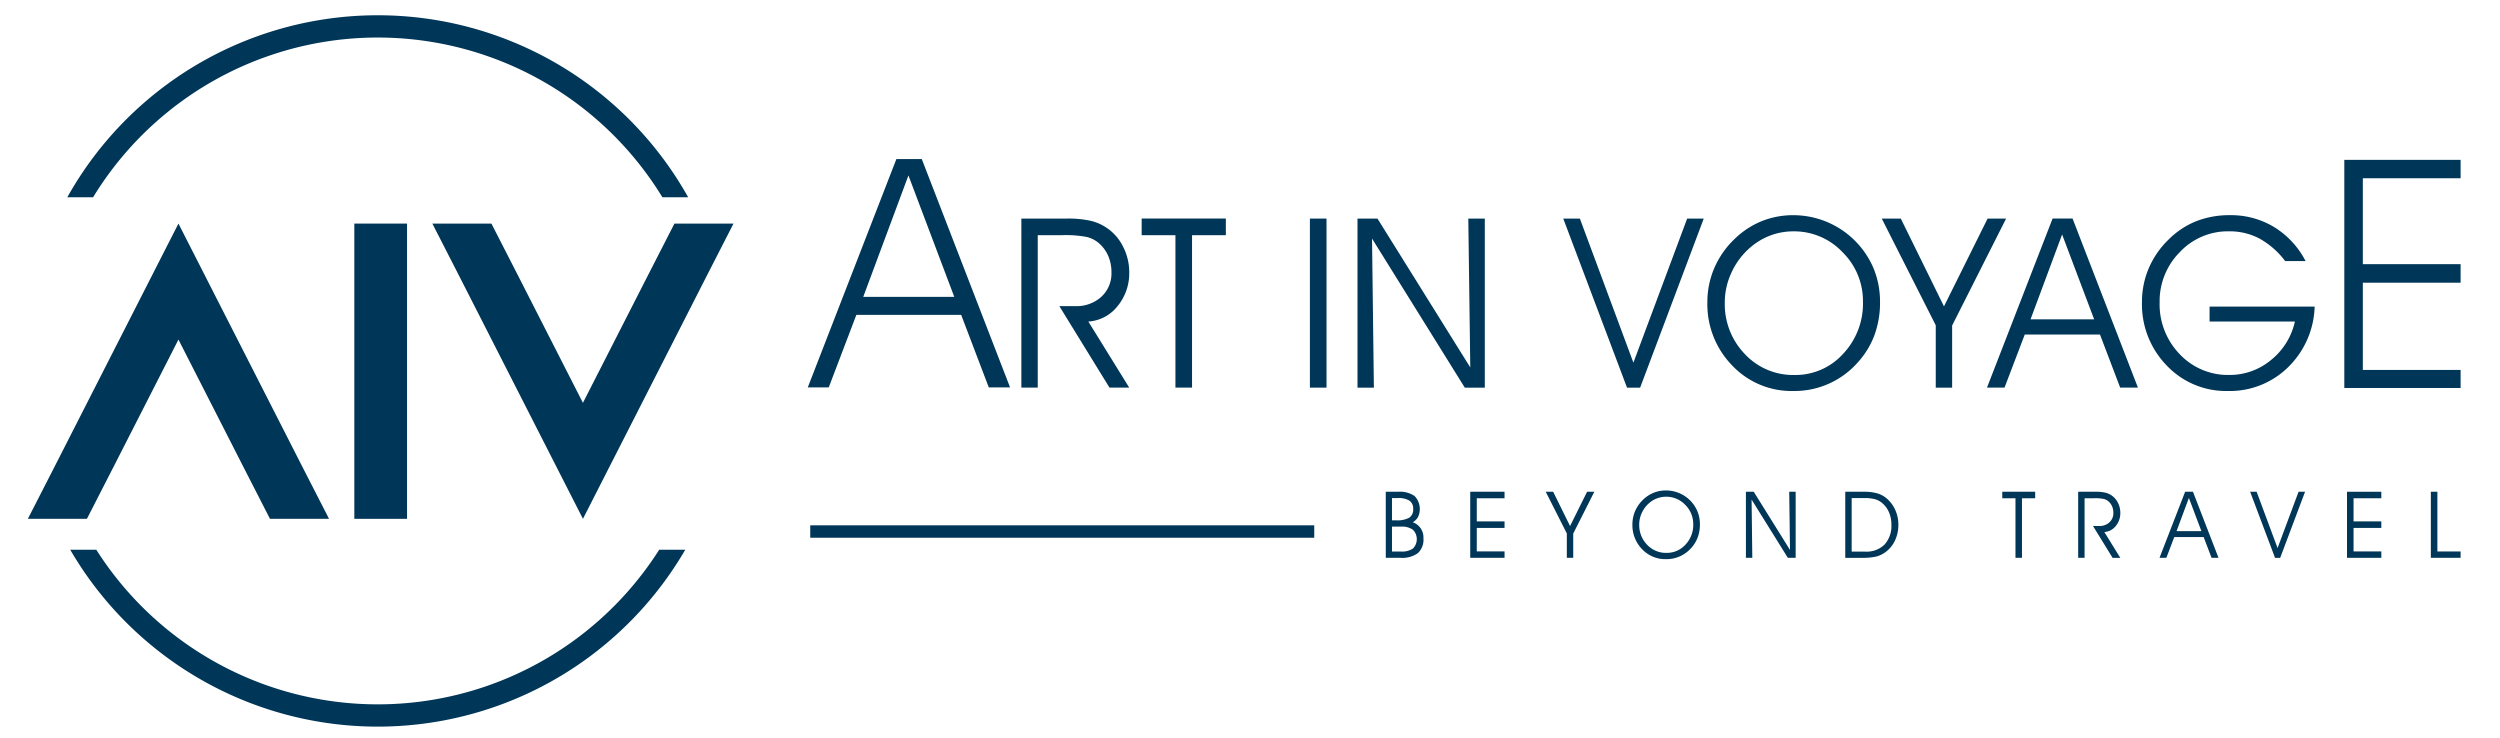
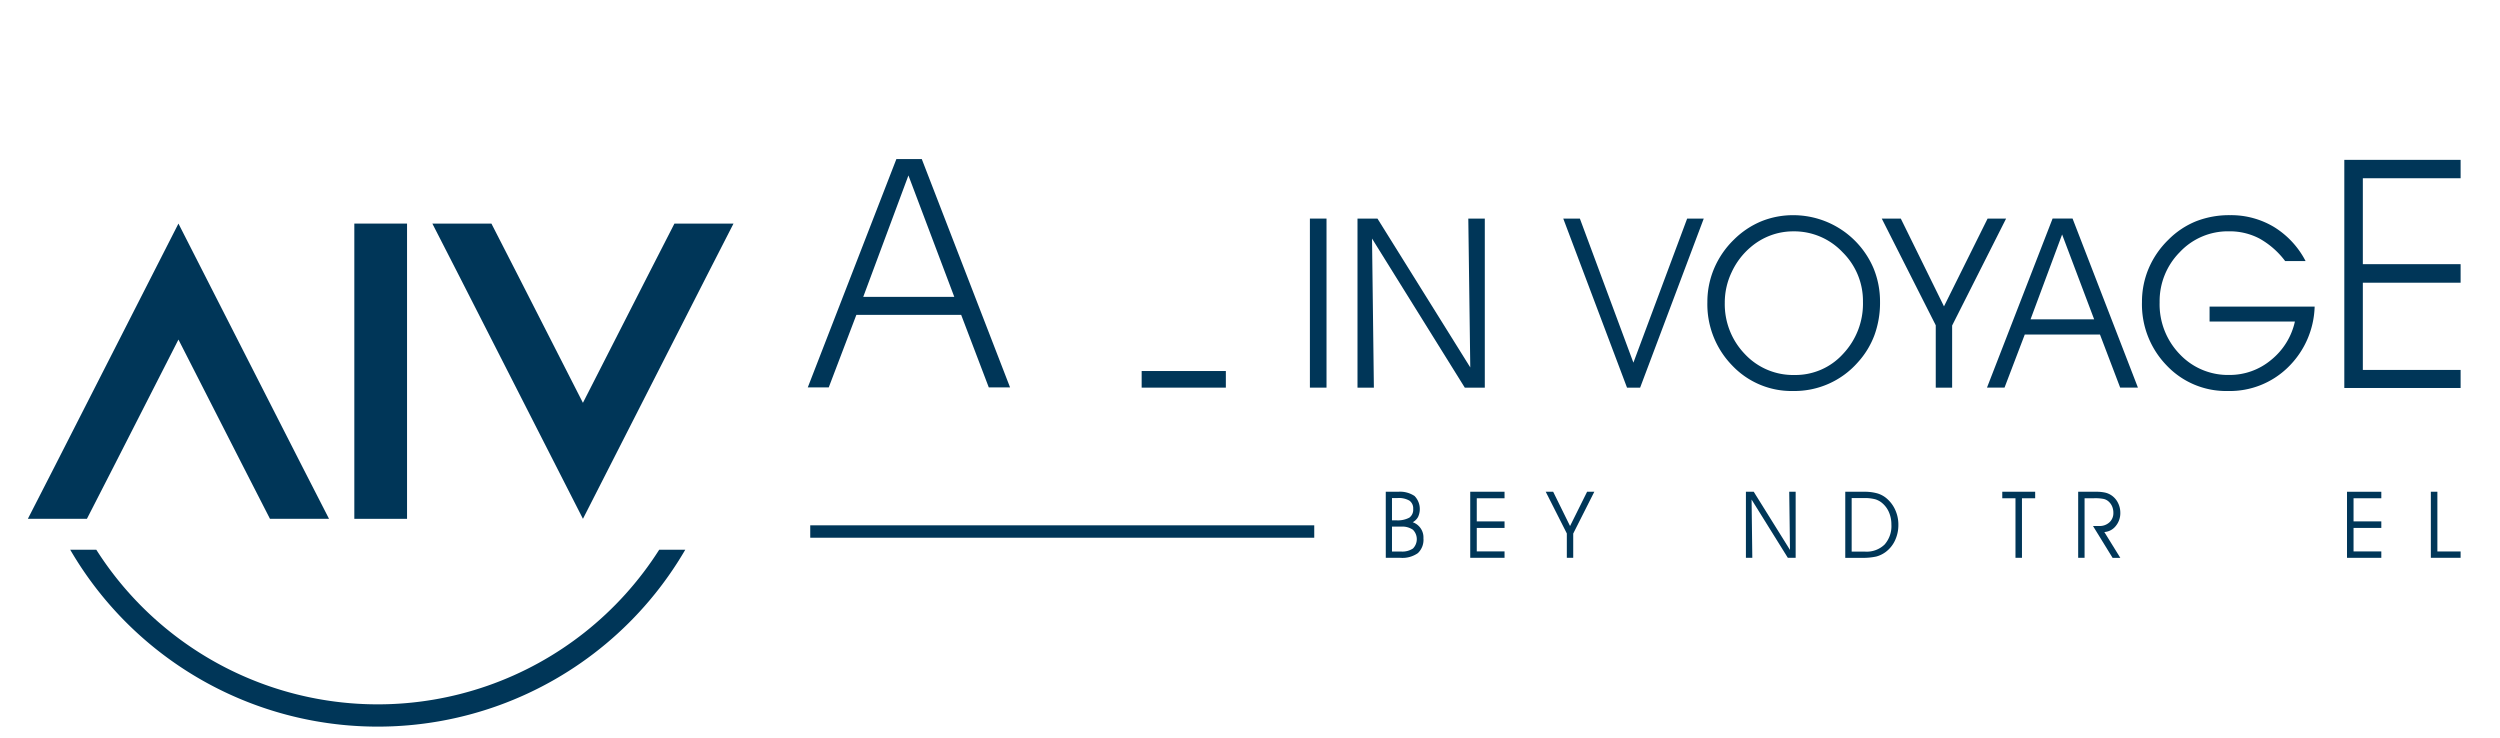
<svg xmlns="http://www.w3.org/2000/svg" id="Layer_1" data-name="Layer 1" width="44.803mm" height="13.229mm" viewBox="0 0 127 37.5">
  <defs>
    <style>.cls-1{fill:#003658;}</style>
  </defs>
  <title>AIV-logo-primary</title>
  <rect class="cls-1" x="41.16" y="26.687" width="25.604" height="0.63" />
  <path class="cls-1" d="M70.397,24.982h.625a1.327,1.327,0,0,1,.837.215.954.954,0,0,1,.178,1.066.695.695,0,0,1-.27.267.817.817,0,0,1,.544.816.933.933,0,0,1-.282.752,1.357,1.357,0,0,1-.889.24h-.742Zm.316.32v1.13h.198a1.262,1.262,0,0,0,.684-.135.498.498,0,0,0,.195-.442.478.478,0,0,0-.189-.421,1.073,1.073,0,0,0-.604-.133Zm0,1.45V28.018h.463a.965.965,0,0,0,.603-.154.676.676,0,0,0-.004-.953.952.952,0,0,0-.599-.158Z" />
  <path class="cls-1" d="M75.02,26.487h1.411v.332H75.02v1.194h1.411v.325h-1.743V24.982h1.743v.33H75.02Z" />
  <path class="cls-1" d="M79.92,27.105v1.233h-.325V27.1l-1.072-2.119h.378l.858,1.743.866-1.743h.367Z" />
-   <path class="cls-1" d="M82.927,26.639a1.699,1.699,0,0,1,.135-.669,1.752,1.752,0,0,1,.391-.569,1.694,1.694,0,0,1,.543-.364,1.668,1.668,0,0,1,.642-.122,1.731,1.731,0,0,1,1.589,1.054,1.734,1.734,0,0,1,.129.671,1.874,1.874,0,0,1-.111.656,1.664,1.664,0,0,1-.332.543,1.673,1.673,0,0,1-1.28.567,1.622,1.622,0,0,1-1.215-.508A1.74,1.74,0,0,1,82.927,26.639Zm.346.005a1.426,1.426,0,0,0,.399,1.028,1.312,1.312,0,0,0,.985.415,1.274,1.274,0,0,0,.966-.42,1.452,1.452,0,0,0,.394-1.033,1.36,1.36,0,0,0-.406-.986,1.32,1.32,0,0,0-.978-.414,1.28,1.28,0,0,0-.448.08,1.316,1.316,0,0,0-.398.234,1.443,1.443,0,0,0-.377.496A1.399,1.399,0,0,0,83.272,26.644Z" />
  <path class="cls-1" d="M90.932,27.937l-.039-2.956H91.22v3.357h-.397l-1.842-2.96.037,2.96h-.325V24.982H89.09Z" />
  <path class="cls-1" d="M93.74,24.982h.955a2.393,2.393,0,0,1,.663.079,1.284,1.284,0,0,1,.474.251,1.659,1.659,0,0,1,.447.593,1.793,1.793,0,0,1,.159.749,1.852,1.852,0,0,1-.175.81,1.546,1.546,0,0,1-.496.596,1.409,1.409,0,0,1-.459.214,3.27,3.27,0,0,1-.761.065h-.807Zm.325.32v2.721H94.75a1.305,1.305,0,0,0,.987-.36,1.411,1.411,0,0,0,.346-1.019,1.553,1.553,0,0,0-.118-.609,1.249,1.249,0,0,0-.337-.468.987.987,0,0,0-.367-.204,2.169,2.169,0,0,0-.59-.061Z" />
  <path class="cls-1" d="M102.717,28.338h-.33V25.311h-.671v-.33h1.671v.33h-.671Z" />
  <path class="cls-1" d="M105.897,25.311v3.027h-.325V24.982h.901a2.045,2.045,0,0,1,.478.045.971.971,0,0,1,.329.149.981.981,0,0,1,.317.376,1.109,1.109,0,0,1,.116.498,1.022,1.022,0,0,1-.232.671.801.801,0,0,1-.58.307l.812,1.312h-.392l-.996-1.619h.318a.727.727,0,0,0,.518-.187.628.628,0,0,0,.199-.48.825.825,0,0,0-.061-.323.712.712,0,0,0-.181-.254.576.576,0,0,0-.239-.128,2.182,2.182,0,0,0-.497-.038Z" />
-   <path class="cls-1" d="M110.052,28.338h-.348l1.302-3.357h.397l1.298,3.357h-.353l-.401-1.054h-1.494Zm1.78-1.356-.636-1.685-.627,1.685Z" />
-   <path class="cls-1" d="M114.308,24.982h.33l1.063,2.861,1.067-2.861h.33l-1.264,3.357h-.261Z" />
  <path class="cls-1" d="M119.561,26.487h1.411v.332h-1.411v1.194h1.411v.325h-1.743V24.982h1.743v.33h-1.411Z" />
  <path class="cls-1" d="M125,28.338h-1.512V24.982h.332v3.032H125Z" />
  <path class="cls-1" d="M48.827,15.995,50.23,19.68h1.081L46.826,8.08h-1.29l-4.501,11.6H42.1l1.403-3.685ZM46.148,8.912l2.329,6.168H43.853Z" />
-   <path class="cls-1" d="M52.717,11.947v7.745h-.832V11.104h2.306a5.259,5.259,0,0,1,1.224.115,2.472,2.472,0,0,1,1.652,1.342,2.834,2.834,0,0,1,.298,1.274,2.614,2.614,0,0,1-.593,1.716,2.05,2.05,0,0,1-1.484.784l2.076,3.357H56.362l-2.548-4.141h.814a1.86,1.86,0,0,0,1.324-.478,1.606,1.606,0,0,0,.51-1.227,2.113,2.113,0,0,0-.156-.826,1.816,1.816,0,0,0-.463-.649,1.468,1.468,0,0,0-.611-.327,5.58,5.58,0,0,0-1.271-.097Z" />
-   <path class="cls-1" d="M60.556,19.692h-.844v-7.745H57.996v-.844h4.277v.844H60.556Z" />
+   <path class="cls-1" d="M60.556,19.692h-.844H57.996v-.844h4.277v.844H60.556Z" />
  <path class="cls-1" d="M67.387,19.692h-.844V11.104h.844Z" />
  <path class="cls-1" d="M74.69,18.666l-.1-7.562h.838v8.589H74.412l-4.713-7.574.094,7.574h-.832V11.104h1.014Z" />
  <path class="cls-1" d="M79.414,11.104h.844l2.719,7.32,2.731-7.32h.843l-3.232,8.589h-.666Z" />
  <path class="cls-1" d="M86.735,15.345a4.338,4.338,0,0,1,.345-1.711,4.477,4.477,0,0,1,1-1.457,4.337,4.337,0,0,1,1.389-.932,4.265,4.265,0,0,1,1.643-.313,4.429,4.429,0,0,1,4.064,2.696,4.436,4.436,0,0,1,.33,1.717,4.793,4.793,0,0,1-.283,1.678,4.262,4.262,0,0,1-.849,1.389A4.282,4.282,0,0,1,91.1,19.863a4.149,4.149,0,0,1-3.109-1.301A4.452,4.452,0,0,1,86.735,15.345Zm.885.012A3.648,3.648,0,0,0,88.64,17.988a3.354,3.354,0,0,0,2.519,1.062A3.26,3.26,0,0,0,93.63,17.976a3.713,3.713,0,0,0,1.009-2.643,3.478,3.478,0,0,0-1.038-2.522A3.376,3.376,0,0,0,91.1,11.753a3.291,3.291,0,0,0-1.147.203,3.365,3.365,0,0,0-1.018.599,3.686,3.686,0,0,0-.964,1.268A3.578,3.578,0,0,0,87.619,15.357Z" />
  <path class="cls-1" d="M99.169,16.537v3.156h-.832V16.525l-2.743-5.421h.967l2.194,4.46,2.216-4.46h.94Z" />
  <path class="cls-1" d="M101.83,19.692h-.891l3.333-8.589h1.015l3.321,8.589h-.902l-1.026-2.696h-3.822Zm4.554-3.469-1.628-4.312-1.604,4.312Z" />
  <path class="cls-1" d="M112.247,15.575h5.338a4.48,4.48,0,0,1-1.351,3.082,4.223,4.223,0,0,1-3.056,1.206,4.151,4.151,0,0,1-3.111-1.298,4.454,4.454,0,0,1-1.254-3.221,4.342,4.342,0,0,1,.342-1.711,4.483,4.483,0,0,1,1.003-1.457,4.195,4.195,0,0,1,1.41-.938,4.617,4.617,0,0,1,1.716-.307,4.234,4.234,0,0,1,2.244.605,4.405,4.405,0,0,1,1.596,1.725h-1.038a4.191,4.191,0,0,0-1.301-1.141,3.245,3.245,0,0,0-1.548-.369,3.349,3.349,0,0,0-2.504,1.059,3.532,3.532,0,0,0-1.023,2.545,3.643,3.643,0,0,0,1.02,2.637,3.363,3.363,0,0,0,2.519,1.056,3.277,3.277,0,0,0,2.115-.755,3.464,3.464,0,0,0,1.218-1.958h-4.335Z" />
  <polygon class="cls-1" points="125 9.055 125 8.121 119.092 8.121 119.092 19.71 125 19.71 125 18.793 120.033 18.793 120.033 14.362 125 14.362 125 13.42 120.033 13.42 120.033 9.055 125 9.055" />
  <path class="cls-1" d="M17.999,26.357V11.358h2.678v14.999Z" />
  <path class="cls-1" d="M16.714,26.357h-3l-1.371-2.678L9.064,17.25,5.786,23.678,4.414,26.357h-3L2.786,23.678,9.064,11.358l6.278,12.321Z" />
  <path class="cls-1" d="M37.262,11.358l-1.371,2.678L29.613,26.357,23.334,14.036l-1.371-2.678h3l1.371,2.678,3.278,6.428,3.278-6.428,1.371-2.678Z" />
  <path class="cls-1" d="M33.487,27.927a16.941,16.941,0,0,1-28.596,0H3.566a18.073,18.073,0,0,0,31.245,0Z" />
-   <path class="cls-1" d="M4.729,10.02a16.942,16.942,0,0,1,28.919,0h1.31a18.073,18.073,0,0,0-31.54,0Z" />
</svg>